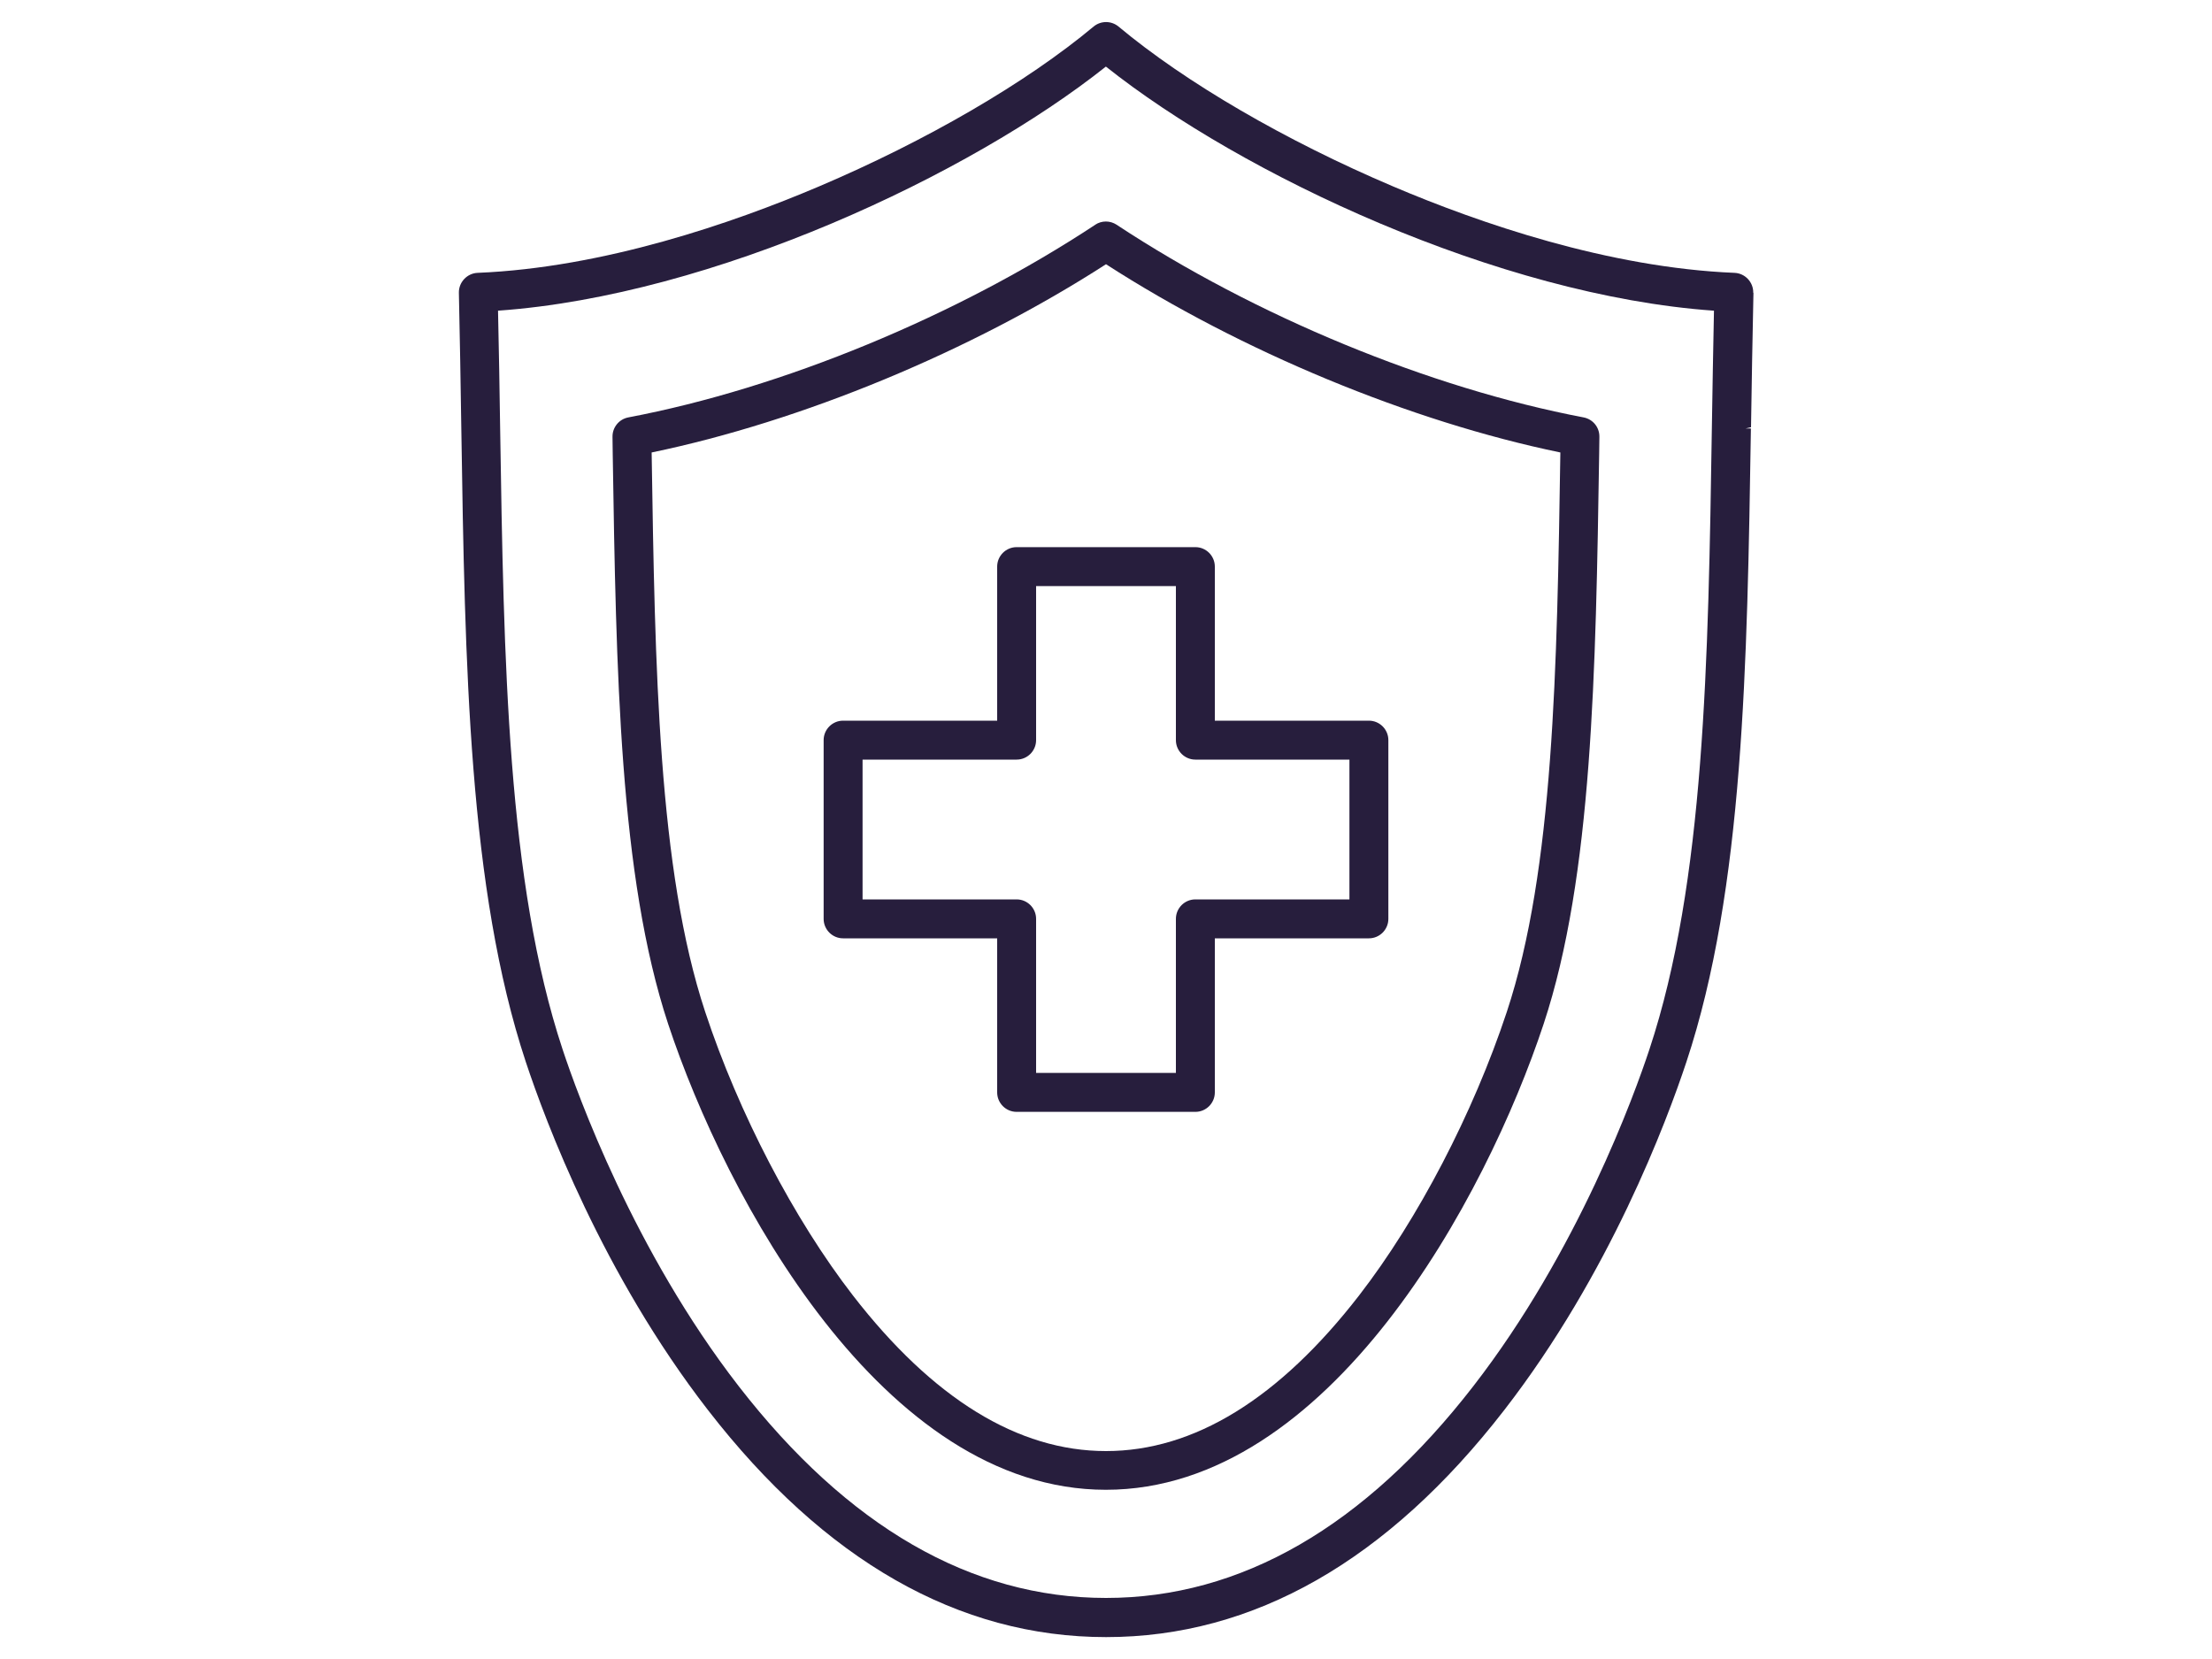
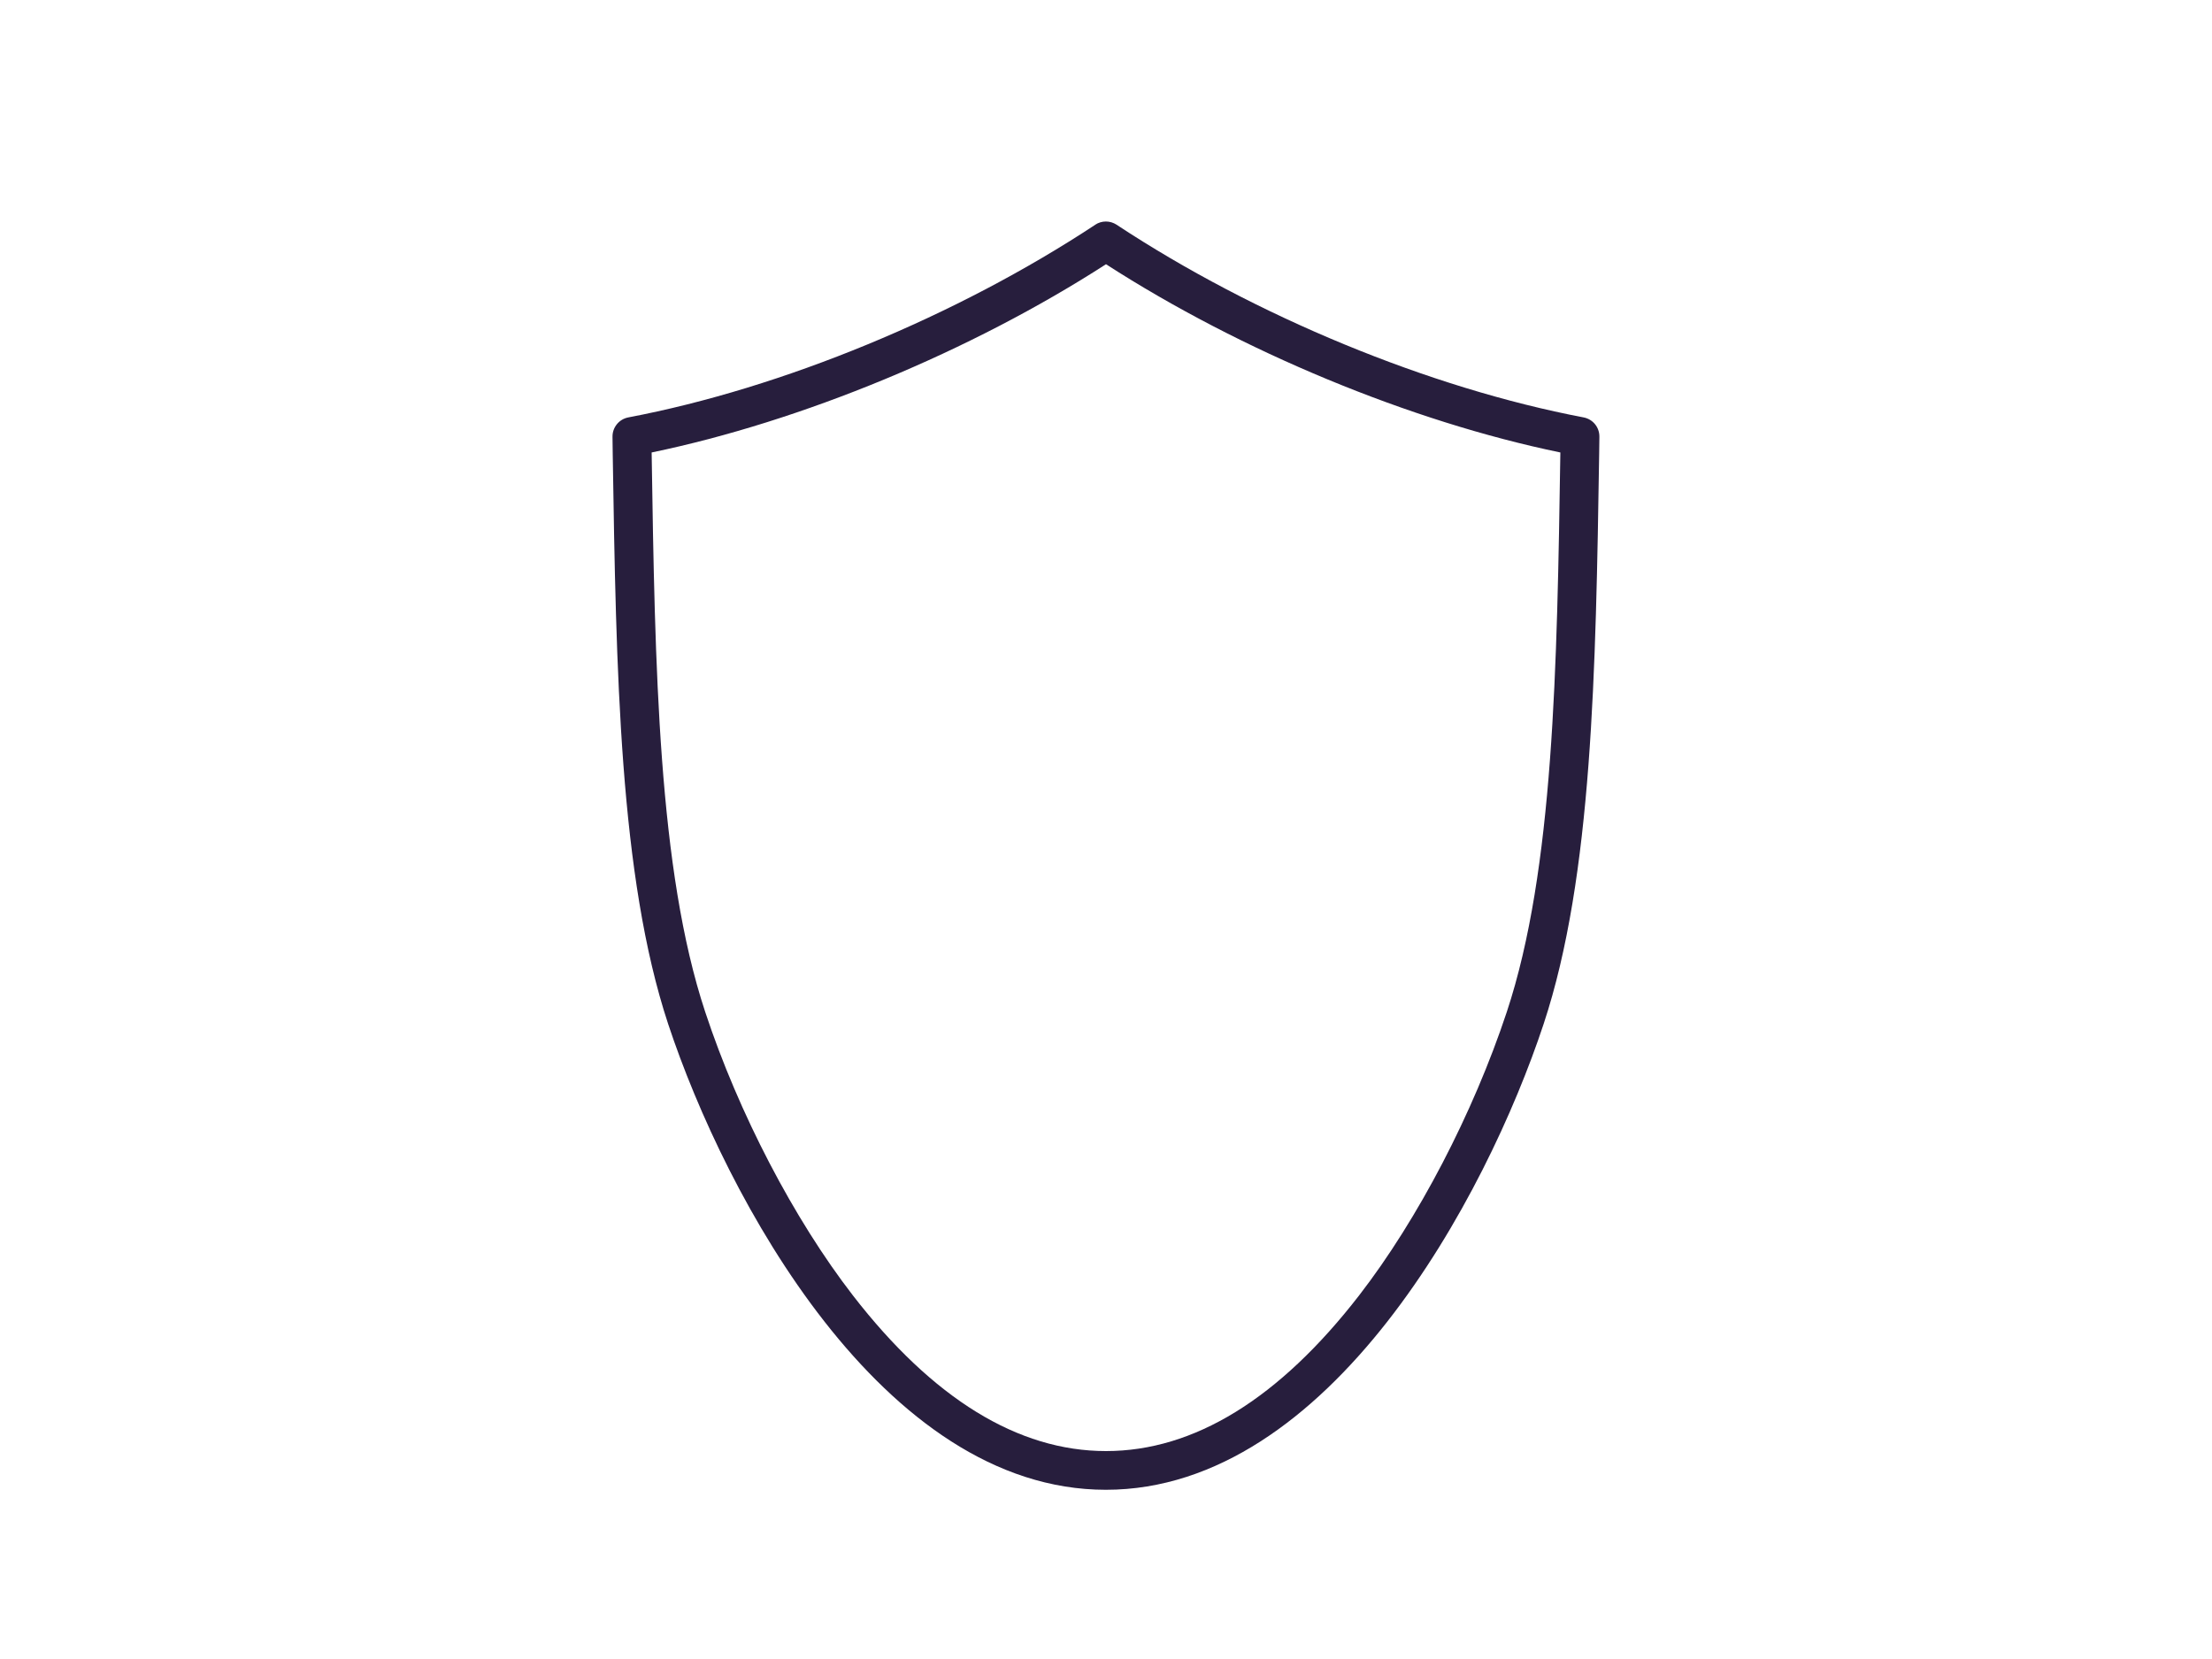
<svg xmlns="http://www.w3.org/2000/svg" id="a" width="200" height="150" viewBox="0 0 200 150">
  <defs>
    <style>.b{fill:#271e3d;}</style>
  </defs>
-   <path class="b" d="M158.52,26.47c.02-.95-.73-1.76-1.69-1.8-11.41-.47-23.07-4.5-30.84-7.8-9.73-4.13-18.79-9.4-24.86-14.47-.65-.54-1.6-.54-2.25,0-6.07,5.07-15.14,10.34-24.86,14.47-7.77,3.3-19.43,7.33-30.84,7.8-.95,.04-1.71,.85-1.69,1.8,.09,4.1,.16,8.19,.22,12.25,.33,21.42,.65,41.65,5.83,57.29,1.78,5.37,6.94,19.18,16.47,31.48,10.55,13.62,22.66,20.53,36,20.53s25.45-6.91,36-20.53c9.53-12.3,14.69-26.11,16.47-31.48,5.18-15.63,5.49-35.86,5.83-57.27h-.48l.49-.11c.06-3.96,.13-8.06,.22-12.16Zm-3.55,1.62c-.08,3.57-.13,7.12-.19,10.57-.33,21.14-.64,41.11-5.65,56.23-1.34,4.05-6.45,18.22-15.91,30.43-9.85,12.72-21.03,19.16-33.22,19.16s-23.37-6.45-33.22-19.16c-9.46-12.21-14.57-26.38-15.91-30.43-5.01-15.13-5.32-35.1-5.65-56.23-.05-3.45-.11-7-.19-10.57,19.46-1.37,42.67-12.3,54.96-22.07,12.29,9.77,35.51,20.7,54.96,22.07Z" />
  <path class="b" d="M99.03,20.32c-12.52,8.26-28.3,14.78-42.22,17.42-.84,.16-1.44,.9-1.43,1.75l.02,1.55c.31,19.64,.6,38.19,5.01,51.54,5.18,15.64,19.35,42.12,39.58,42.12s34.4-26.47,39.58-42.12c4.42-13.35,4.71-31.91,5.02-51.55l.02-1.54c.01-.86-.59-1.59-1.43-1.75-13.92-2.65-29.7-9.16-42.22-17.42-.59-.39-1.35-.39-1.94,0Zm-40.11,20.59c13.56-2.81,28.86-9.14,41.08-17.02,12.22,7.88,27.52,14.22,41.08,17.02v.09c-.3,19.36-.59,37.65-4.84,50.49-3.04,9.17-8.03,18.75-13.35,25.63-7.23,9.34-14.93,14.08-22.89,14.08s-15.66-4.74-22.89-14.08c-5.32-6.88-10.32-16.46-13.35-25.63-4.25-12.84-4.54-31.14-4.84-50.51v-.07Z" />
-   <path class="b" d="M76.23,84.84h13.93v13.93c0,.97,.79,1.76,1.76,1.76h16.16c.97,0,1.76-.79,1.76-1.76v-13.93h13.93c.97,0,1.76-.79,1.76-1.76v-16.16c0-.97-.79-1.76-1.76-1.76h-13.93v-13.93c0-.97-.79-1.76-1.76-1.76h-16.16c-.97,0-1.76,.79-1.76,1.76v13.93h-13.93c-.97,0-1.76,.79-1.76,1.76v16.16c0,.97,.79,1.76,1.76,1.76Zm31.85-16.16h13.93v12.64h-13.93c-.97,0-1.76,.79-1.76,1.76v13.93h-12.64v-13.93c0-.97-.79-1.76-1.76-1.76h-13.93v-12.64h13.93c.97,0,1.76-.79,1.76-1.76v-13.93h12.64v13.93c0,.97,.79,1.76,1.76,1.76Z" />
</svg>